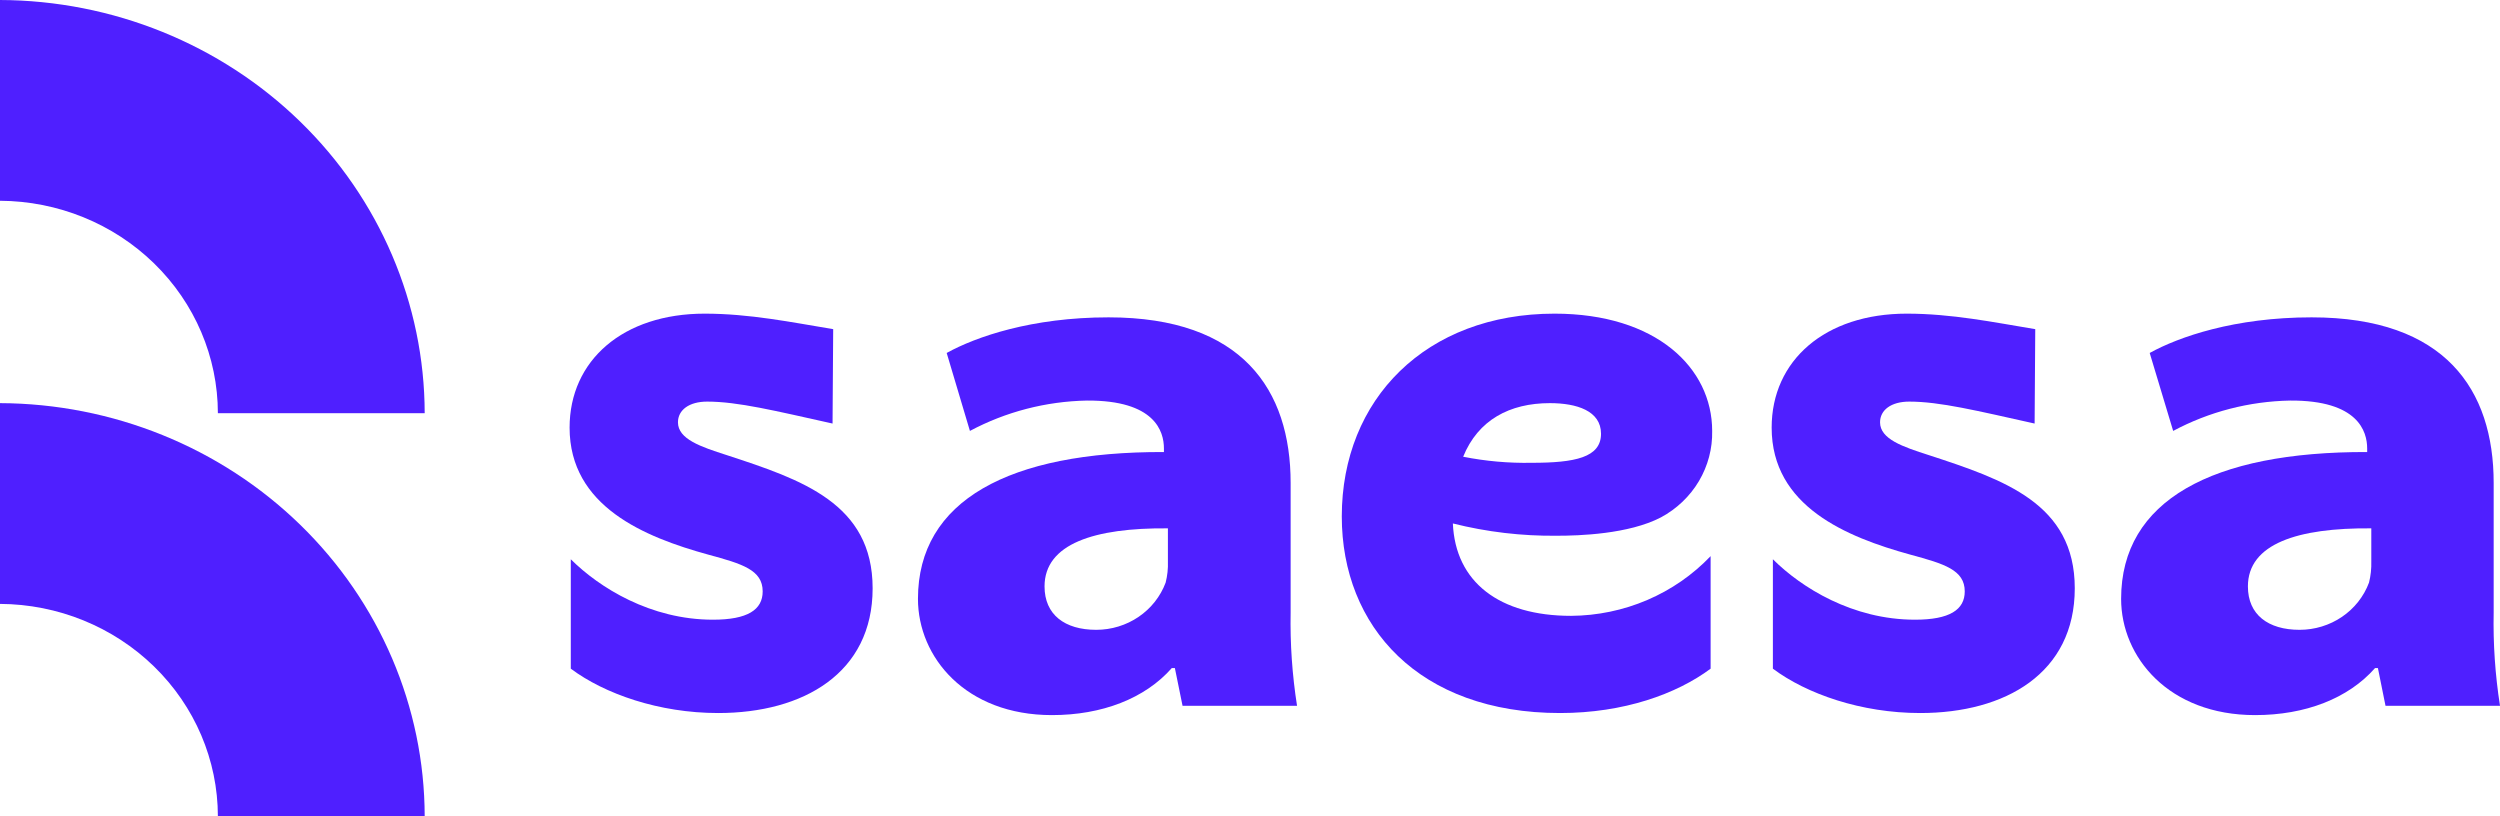
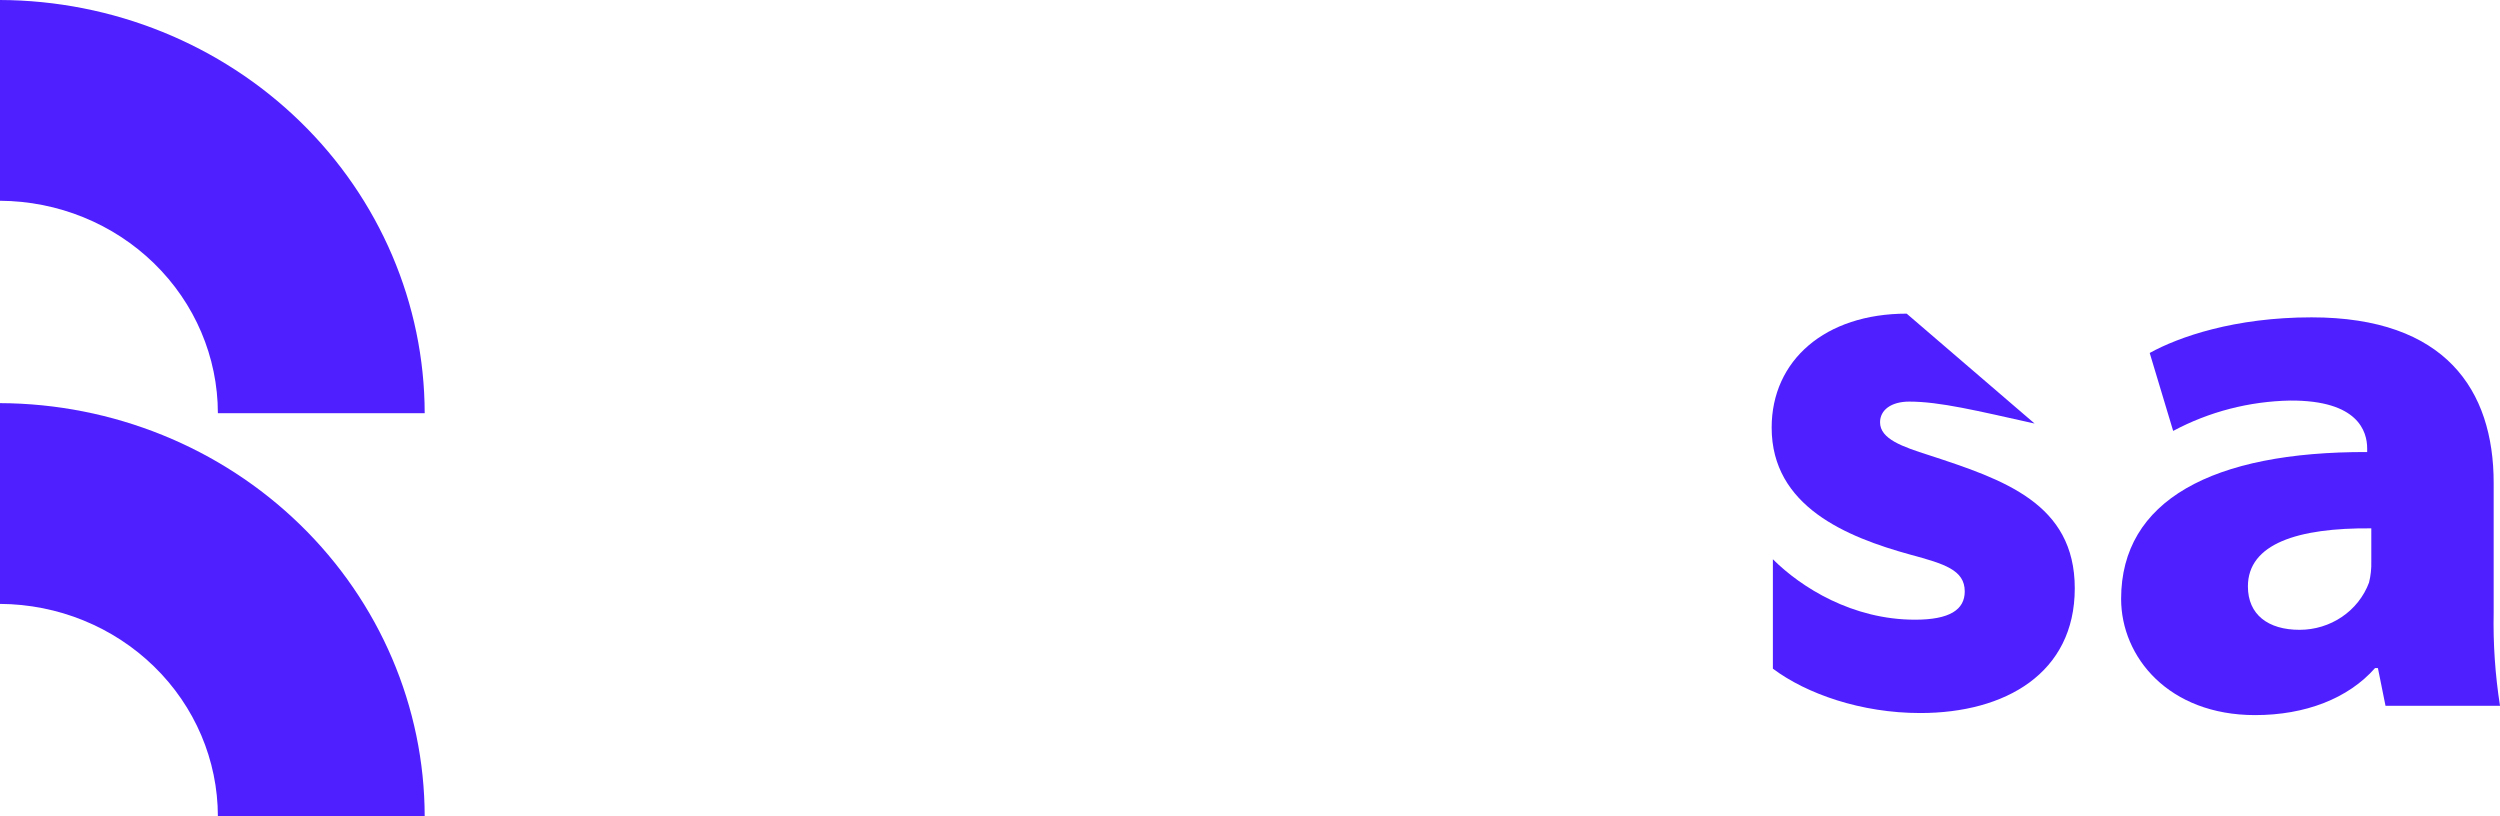
<svg xmlns="http://www.w3.org/2000/svg" width="98" height="32" viewBox="0 0 98 32" fill="none">
  <g id="saesa_logo_morado">
-     <path id="Vector" d="M46.356 27.667L46.055 26.188H45.935C44.882 27.383 43.197 28.032 41.236 28.032C37.854 28.032 35.984 25.763 35.984 23.475C35.984 19.618 39.561 17.701 45.626 17.72V17.579C45.626 16.916 45.278 15.686 42.606 15.702C41.001 15.733 39.428 16.141 38.021 16.892L37.11 13.836C38.249 13.206 40.439 12.44 43.456 12.44C48.699 12.44 50.593 15.283 50.593 18.931V24.005C50.57 25.23 50.654 26.455 50.844 27.667H46.356ZM45.782 20.711C42.899 20.686 40.946 21.317 40.946 22.988C40.946 24.094 41.737 24.689 42.971 24.689C43.566 24.689 44.146 24.512 44.633 24.181C45.12 23.85 45.49 23.382 45.693 22.839C45.762 22.569 45.792 22.29 45.782 22.012V20.711Z" fill="#4F1FFF" />
    <path id="Vector_2" d="M93.512 27.667L93.214 26.188H93.102C92.049 27.383 90.364 28.032 88.4 28.032C85.018 28.032 83.148 25.763 83.148 23.475C83.148 19.618 86.725 17.701 92.793 17.72V17.579C92.793 16.916 92.442 15.686 89.773 15.702C88.168 15.732 86.594 16.14 85.188 16.892L84.268 13.836C85.408 13.206 87.597 12.44 90.615 12.44C95.857 12.44 97.752 15.283 97.752 18.931V24.005C97.727 25.23 97.81 26.455 98 27.667H93.512ZM92.955 20.711C90.068 20.686 88.118 21.317 88.118 22.988C88.118 24.094 88.909 24.689 90.144 24.689C90.738 24.689 91.318 24.512 91.805 24.181C92.292 23.85 92.662 23.382 92.865 22.839C92.933 22.569 92.963 22.29 92.955 22.012V20.711Z" fill="#4F1FFF" />
-     <path id="Vector_3" d="M56.952 20.511C57.047 22.821 58.777 24.141 61.587 24.141C62.615 24.134 63.631 23.923 64.571 23.521C65.512 23.119 66.358 22.533 67.056 21.801V26.212C65.727 27.202 63.657 27.951 61.156 27.951C55.626 27.951 52.598 24.563 52.598 20.244C52.598 15.646 55.902 12.295 60.938 12.295C64.925 12.295 67.117 14.423 67.117 16.893C67.132 17.581 66.952 18.261 66.599 18.858C66.245 19.455 65.73 19.947 65.109 20.281C63.841 20.941 61.897 21.001 61.03 21.001C59.655 21.016 58.283 20.854 56.952 20.519V20.511ZM62.76 17.003C62.76 16.103 61.805 15.803 60.755 15.803C59.178 15.803 57.941 16.463 57.356 17.904C58.239 18.079 59.14 18.159 60.041 18.142C61.741 18.142 62.76 17.934 62.76 17.003Z" fill="#4F1FFF" />
-     <path id="Vector_4" d="M79.757 16.603C77.492 16.1 76.046 15.743 74.843 15.743C74.132 15.743 73.698 16.073 73.698 16.555C73.698 17.215 74.595 17.515 75.614 17.842C78.55 18.802 81.331 19.735 81.331 23.062C81.331 26.388 78.612 27.951 75.274 27.951C72.957 27.951 70.817 27.2 69.497 26.212V21.923C70.611 23.032 72.617 24.292 75.068 24.292C76.425 24.292 77.018 23.903 77.018 23.183C77.018 22.342 76.216 22.102 74.887 21.742C72.38 21.052 69.449 19.849 69.449 16.763C69.449 14.123 71.55 12.295 74.742 12.295C76.506 12.295 78.135 12.63 79.782 12.903" fill="#4F1FFF" />
-     <path id="Vector_5" d="M32.636 16.603C30.371 16.1 28.925 15.743 27.721 15.743C27.011 15.743 26.576 16.073 26.576 16.555C26.576 17.215 27.474 17.515 28.493 17.842C31.429 18.802 34.207 19.735 34.207 23.062C34.207 26.388 31.488 27.951 28.153 27.951C25.835 27.951 23.696 27.2 22.375 26.212V21.923C23.49 23.032 25.496 24.292 27.947 24.292C29.307 24.292 29.897 23.903 29.897 23.183C29.897 22.342 29.095 22.102 27.766 21.742C25.259 21.052 22.328 19.849 22.328 16.763C22.328 14.123 24.429 12.295 27.621 12.295C29.382 12.295 31.014 12.63 32.661 12.903" fill="#4F1FFF" />
+     <path id="Vector_4" d="M79.757 16.603C77.492 16.1 76.046 15.743 74.843 15.743C74.132 15.743 73.698 16.073 73.698 16.555C73.698 17.215 74.595 17.515 75.614 17.842C78.55 18.802 81.331 19.735 81.331 23.062C81.331 26.388 78.612 27.951 75.274 27.951C72.957 27.951 70.817 27.2 69.497 26.212V21.923C70.611 23.032 72.617 24.292 75.068 24.292C76.425 24.292 77.018 23.903 77.018 23.183C77.018 22.342 76.216 22.102 74.887 21.742C72.38 21.052 69.449 19.849 69.449 16.763C69.449 14.123 71.55 12.295 74.742 12.295" fill="#4F1FFF" />
    <path id="Vector_6" d="M0 15.803V23.673C2.268 23.684 4.439 24.567 6.039 26.127C7.64 27.687 8.539 29.798 8.541 32H16.648C16.64 27.713 14.885 23.603 11.765 20.568C8.646 17.533 4.416 15.82 0 15.803Z" fill="#4F1FFF" />
    <path id="Vector_7" d="M0 0V7.87C2.268 7.882 4.439 8.764 6.039 10.324C7.64 11.884 8.539 13.996 8.541 16.197H16.648C16.64 11.91 14.885 7.8 11.765 4.765C8.646 1.73 4.416 0.017 0 0Z" fill="#4F1FFF" />
  </g>
</svg>